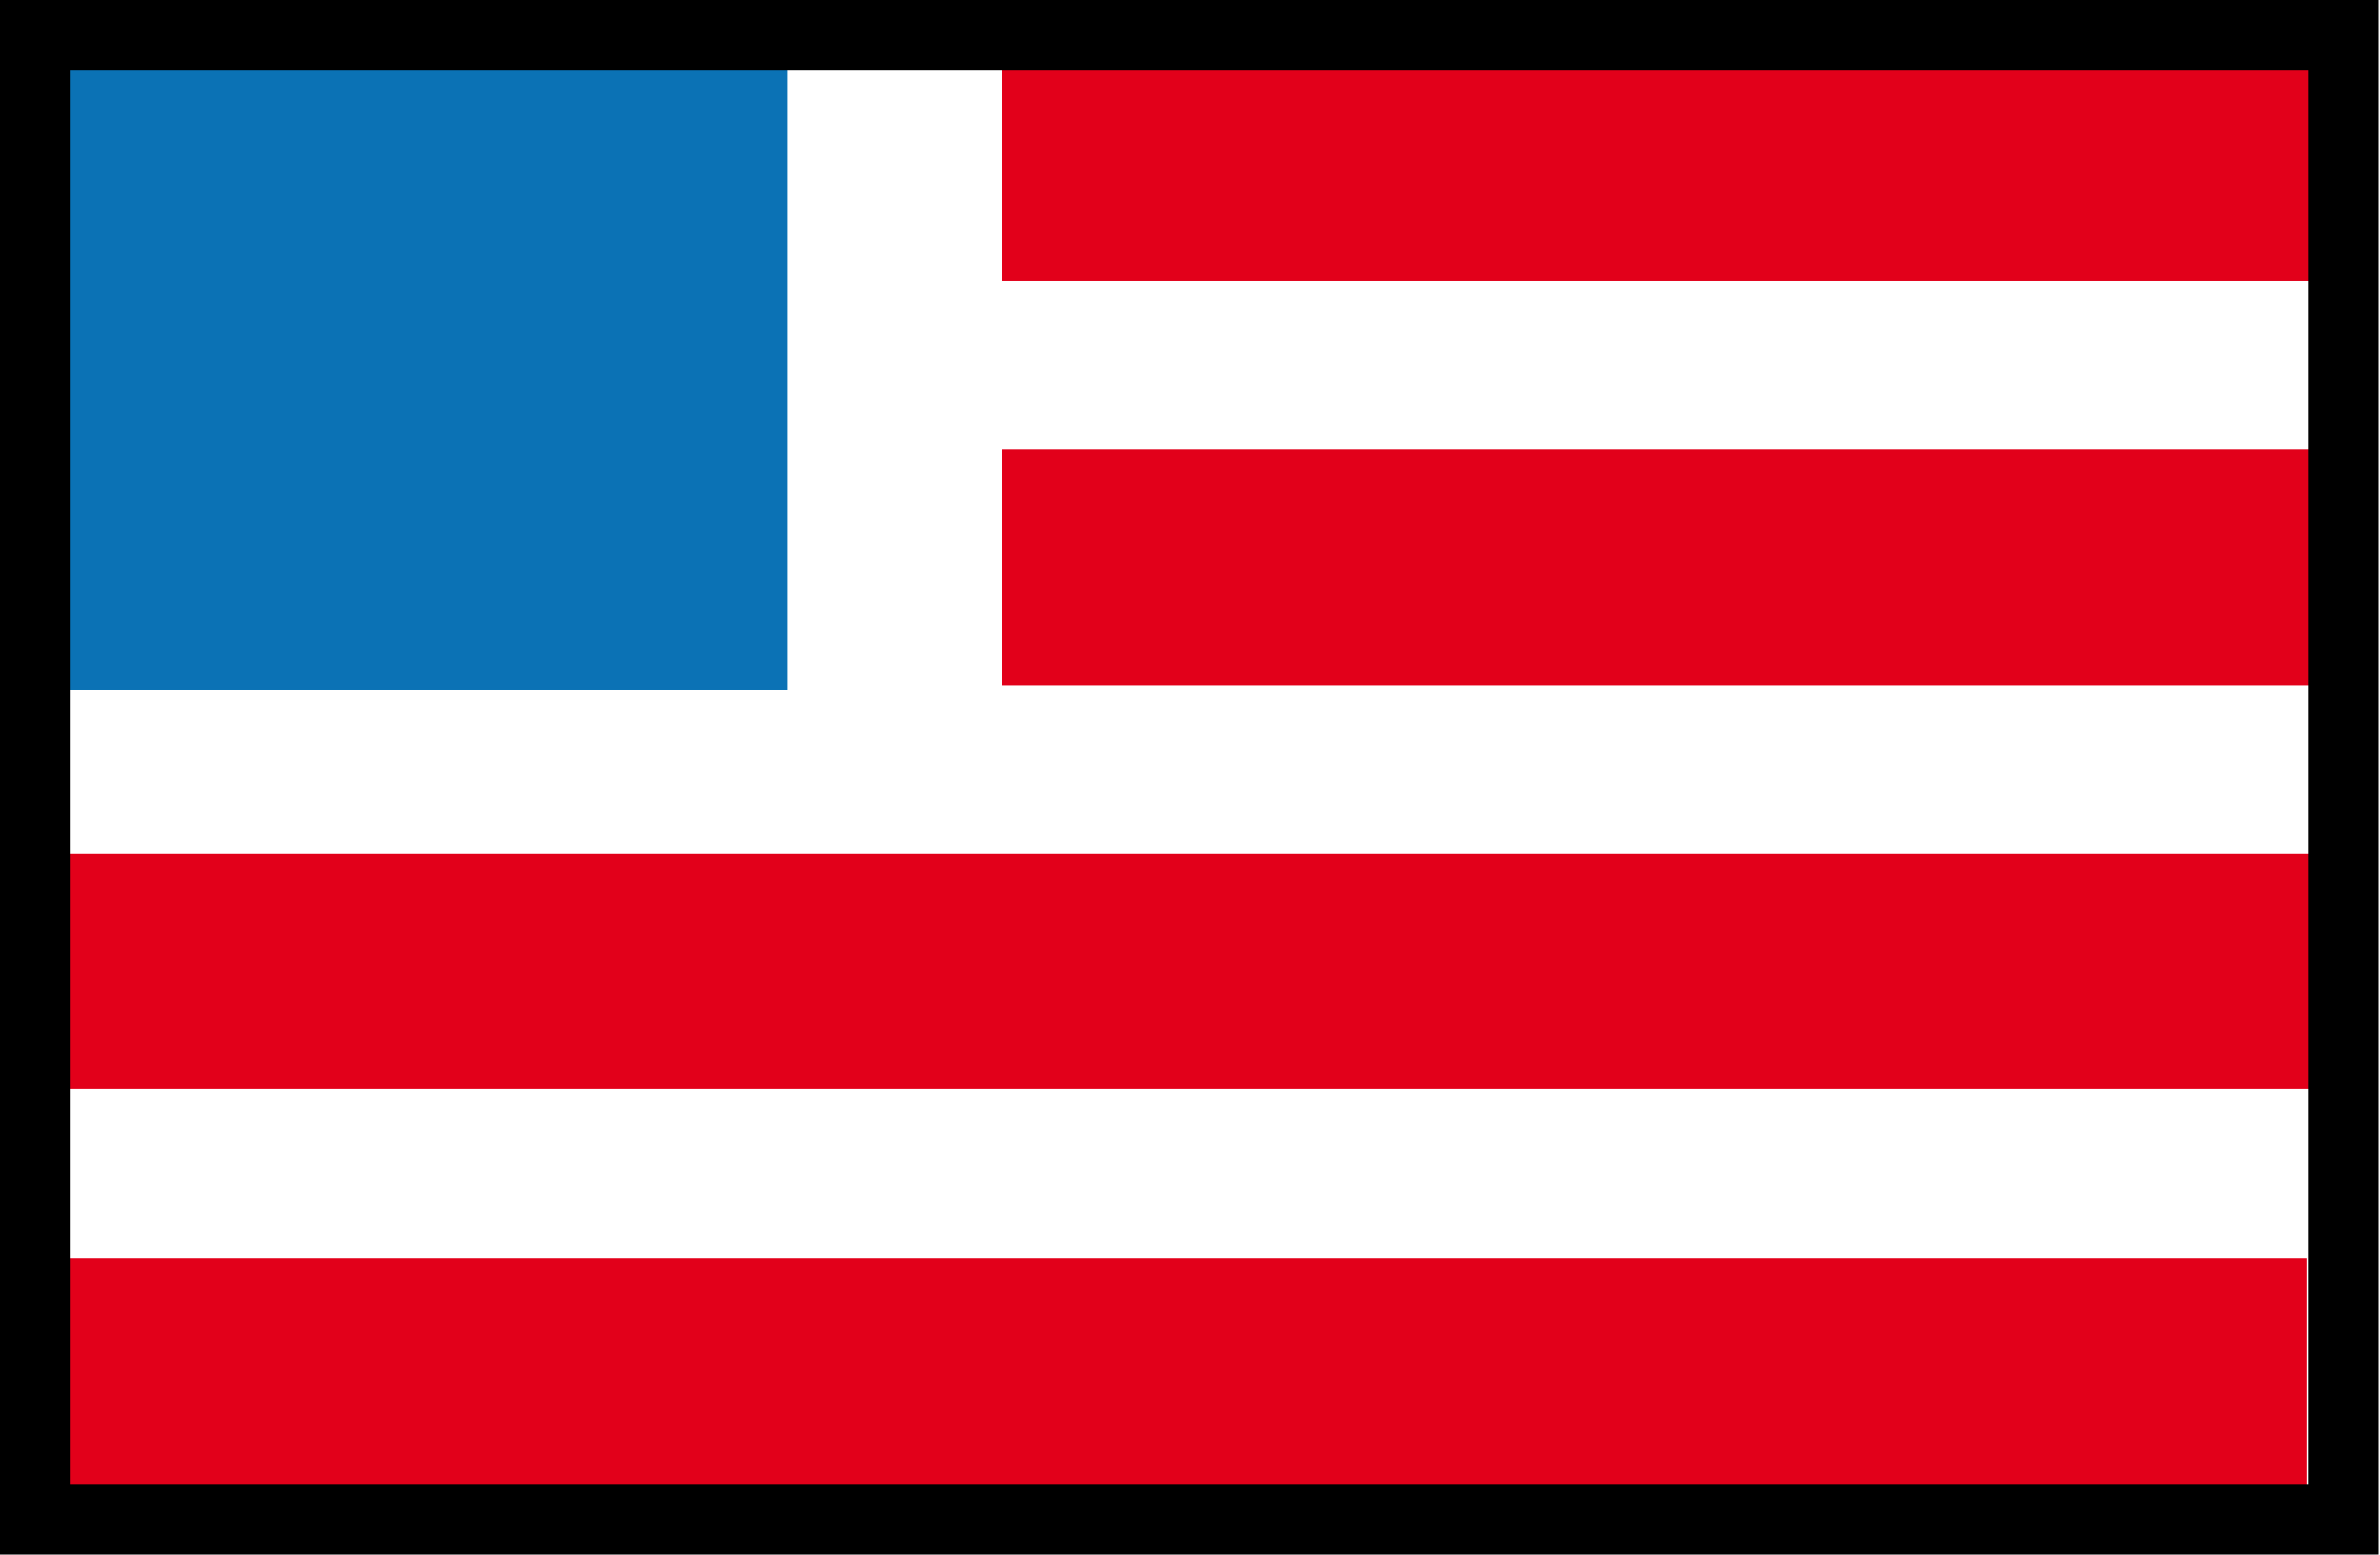
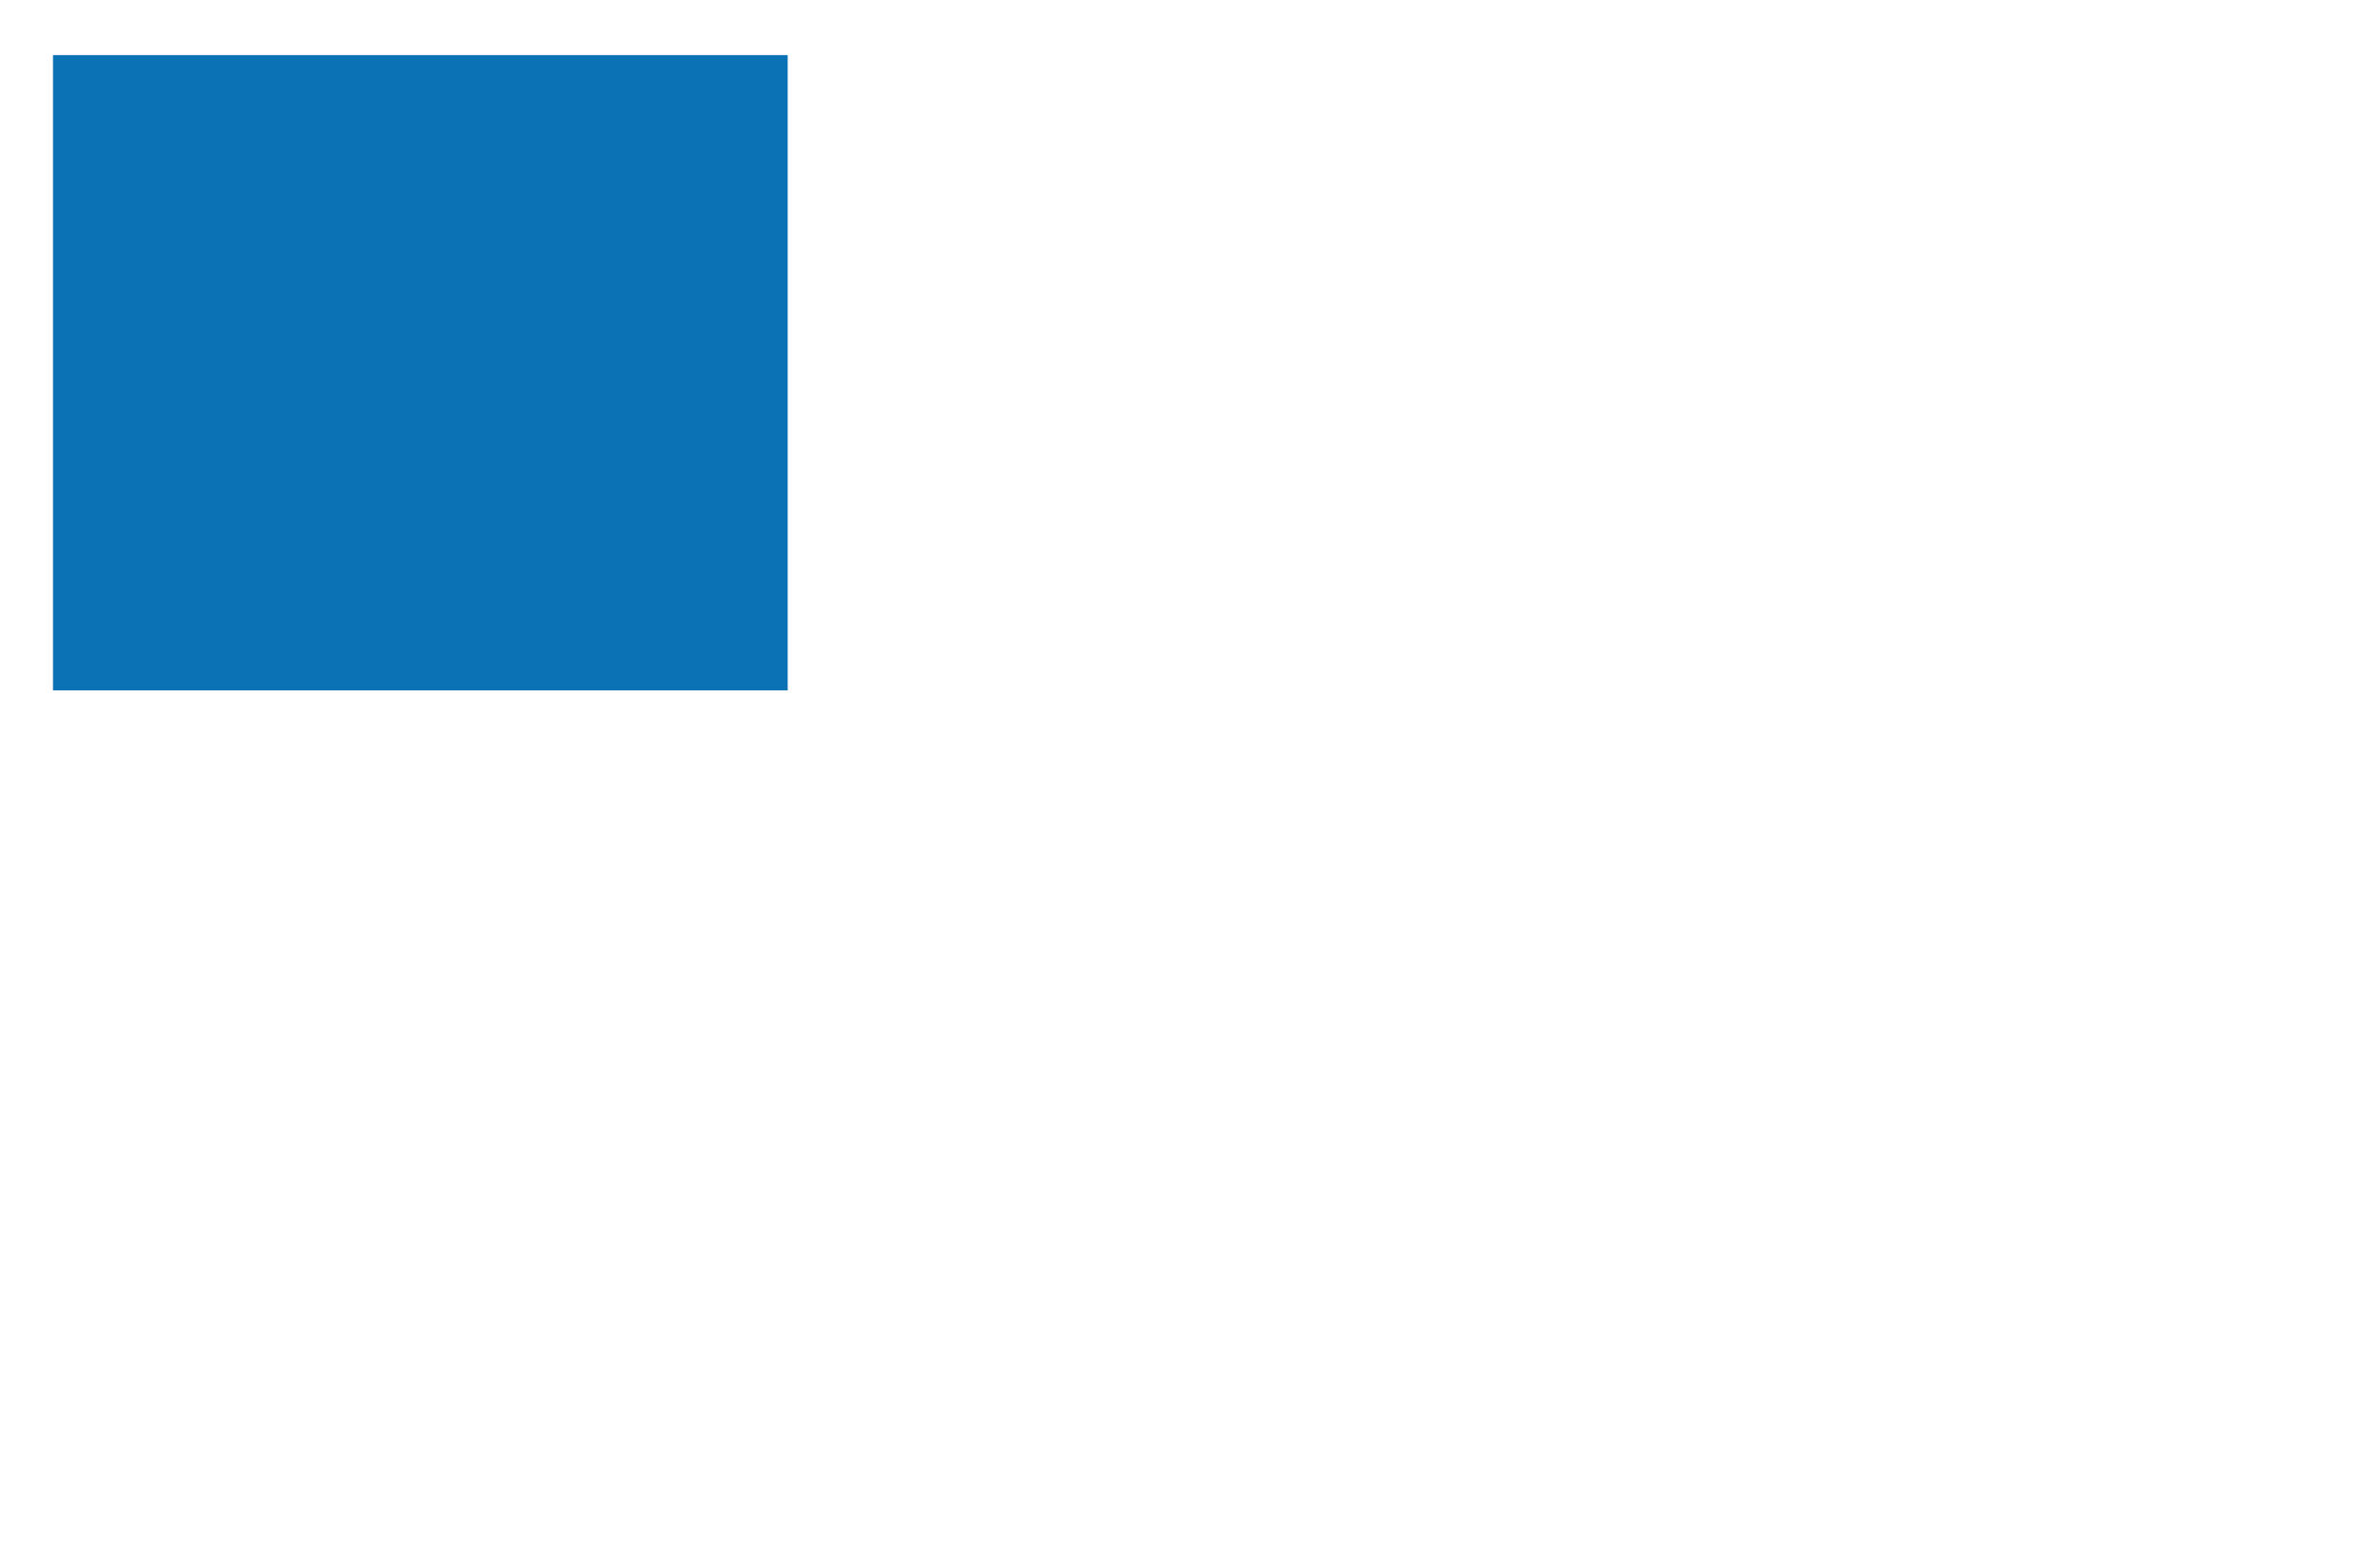
<svg xmlns="http://www.w3.org/2000/svg" version="1.1" id="Capa_1" x="0px" y="0px" viewBox="0 0 33.69 22" style="enable-background:new 0 0 33.69 22;" xml:space="preserve">
  <style type="text/css">
	.st0{fill:none;stroke:#E2001A;stroke-width:3.33;stroke-miterlimit:10;}
	.st1{fill:#0B72B5;}
	.st2{fill:none;stroke:#000000;stroke-miterlimit:10;}
</style>
  <title>en</title>
  <g>
    <title>en</title>
-     <path class="st0" d="M14.18,2.31h18.77 M14.18,8.03h18.77 M0.75,13.75h32.2 M0.75,19.47h31.9" />
    <path class="st1" d="M0.75,0.78h10.4v8.99H0.75V0.78z" />
  </g>
-   <rect x="0.5" y="0.5" class="st2" width="32.67" height="21" />
</svg>